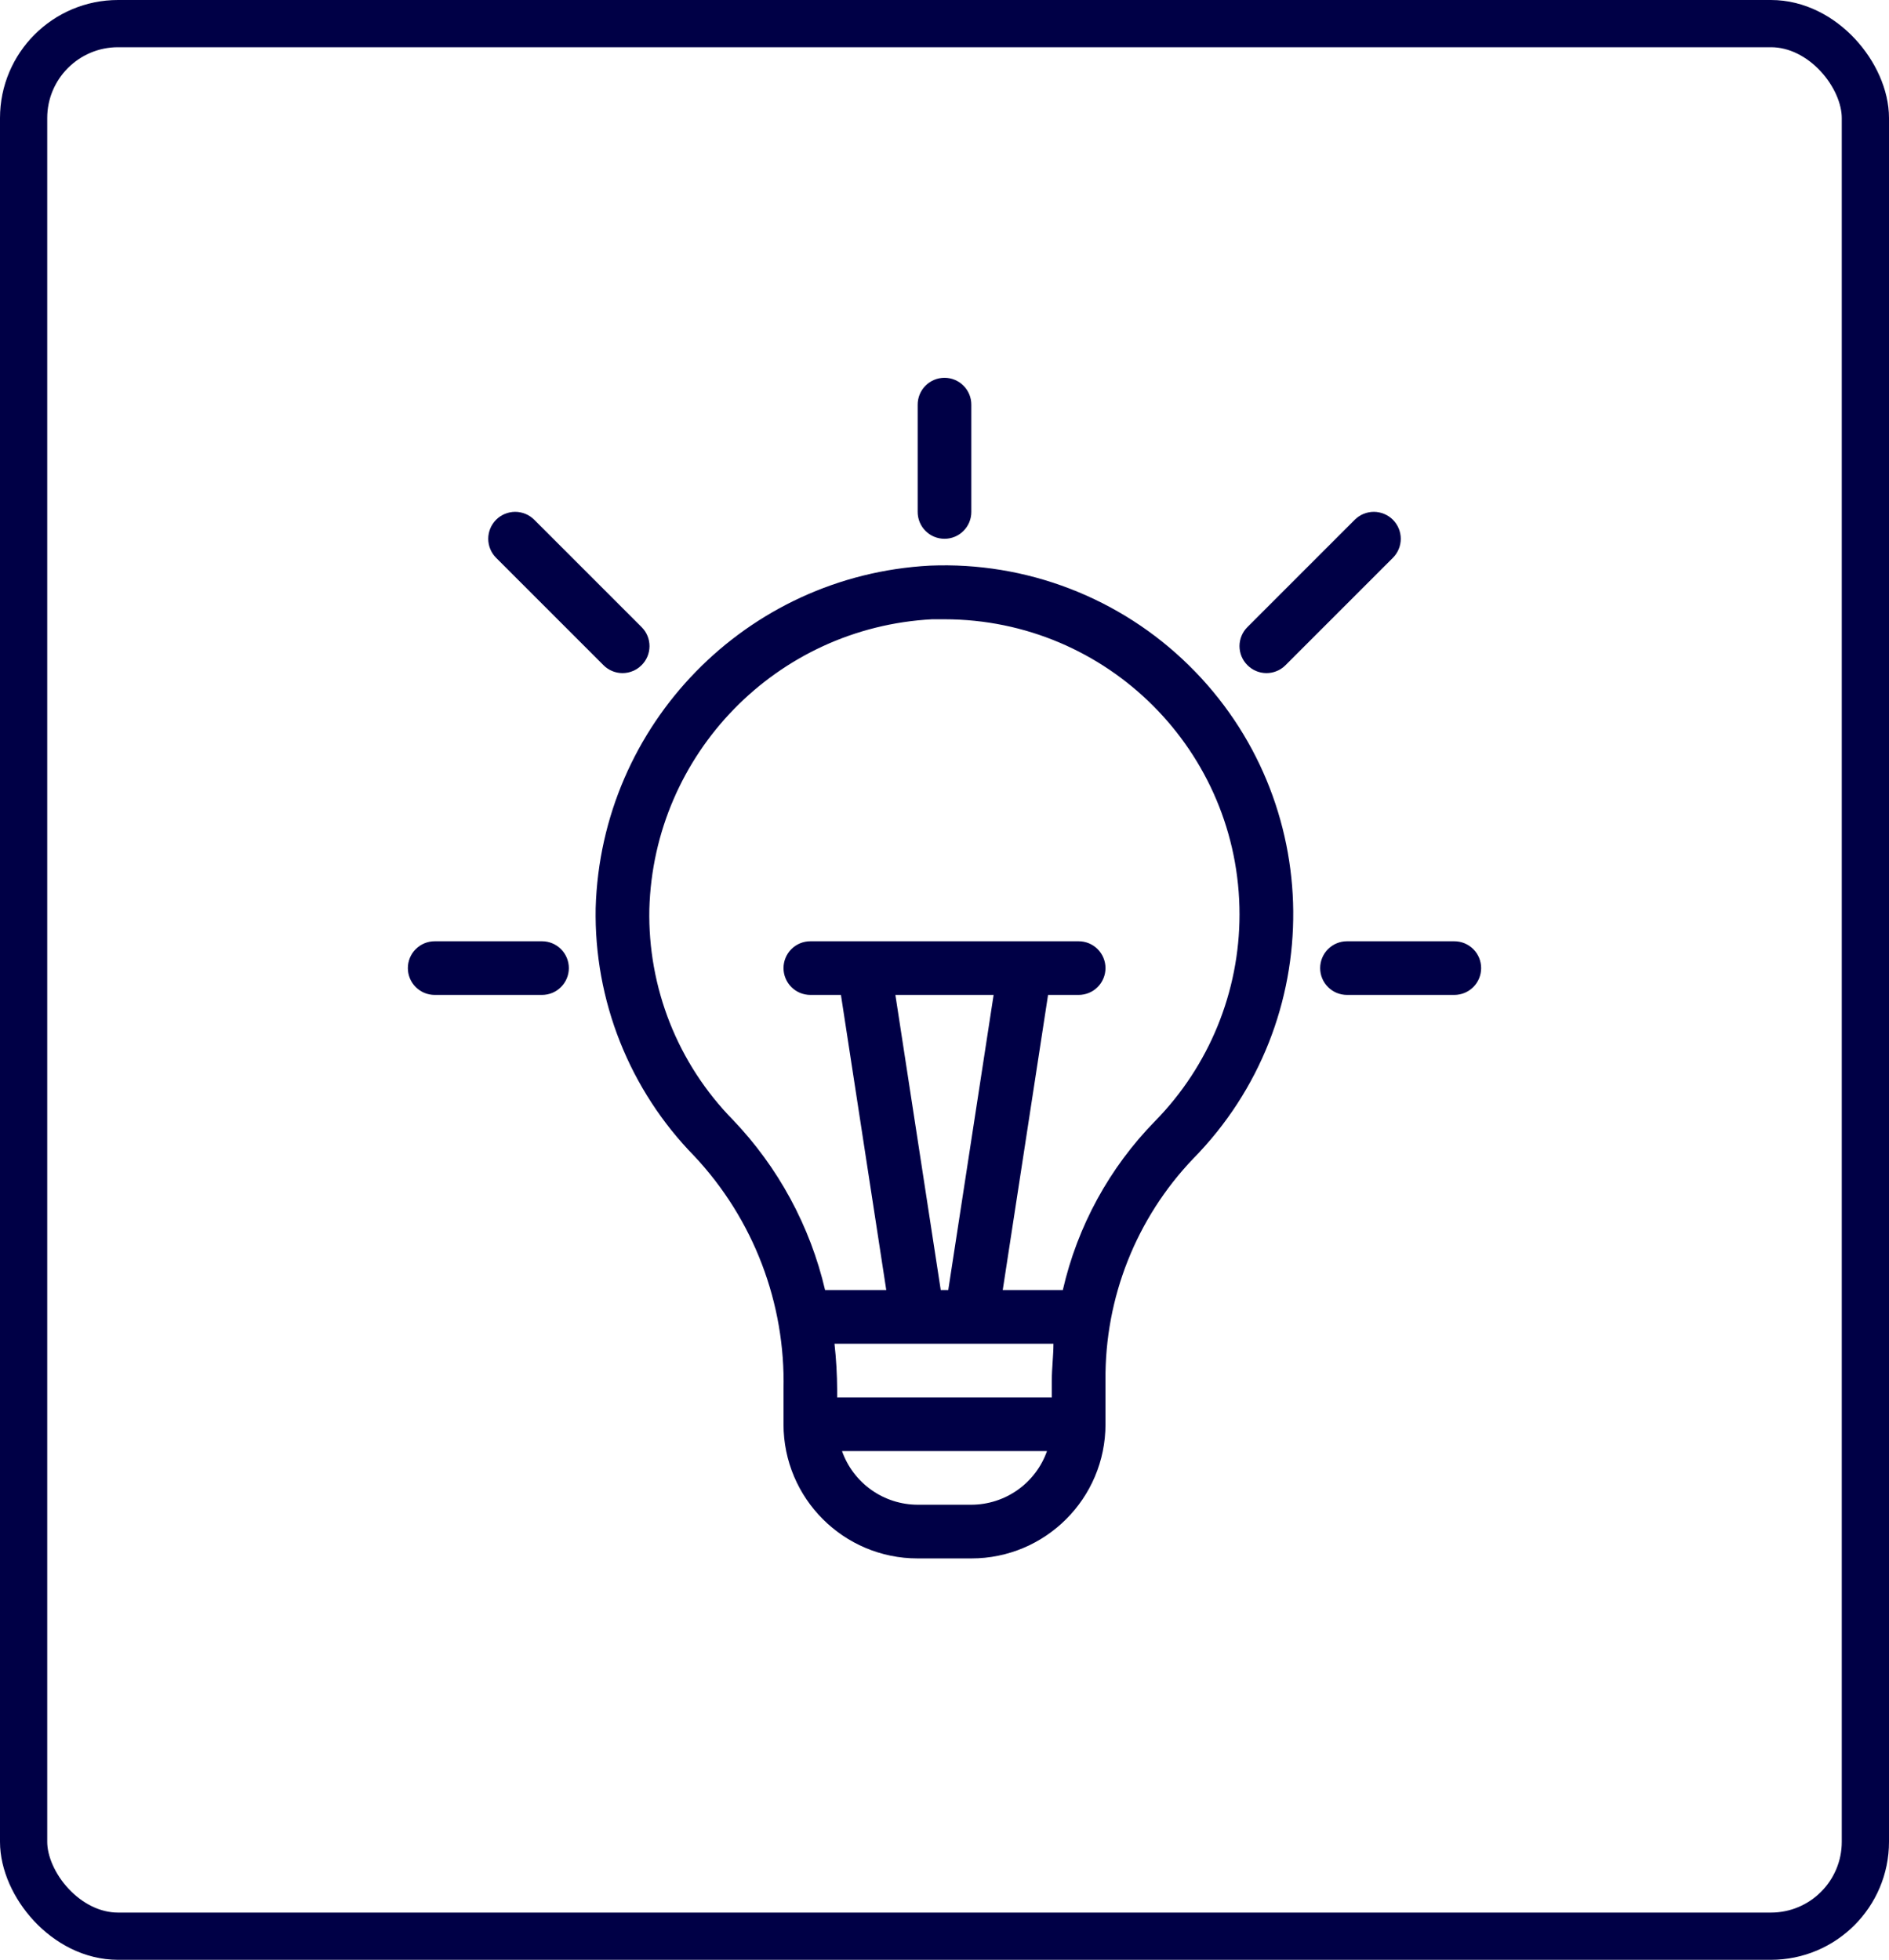
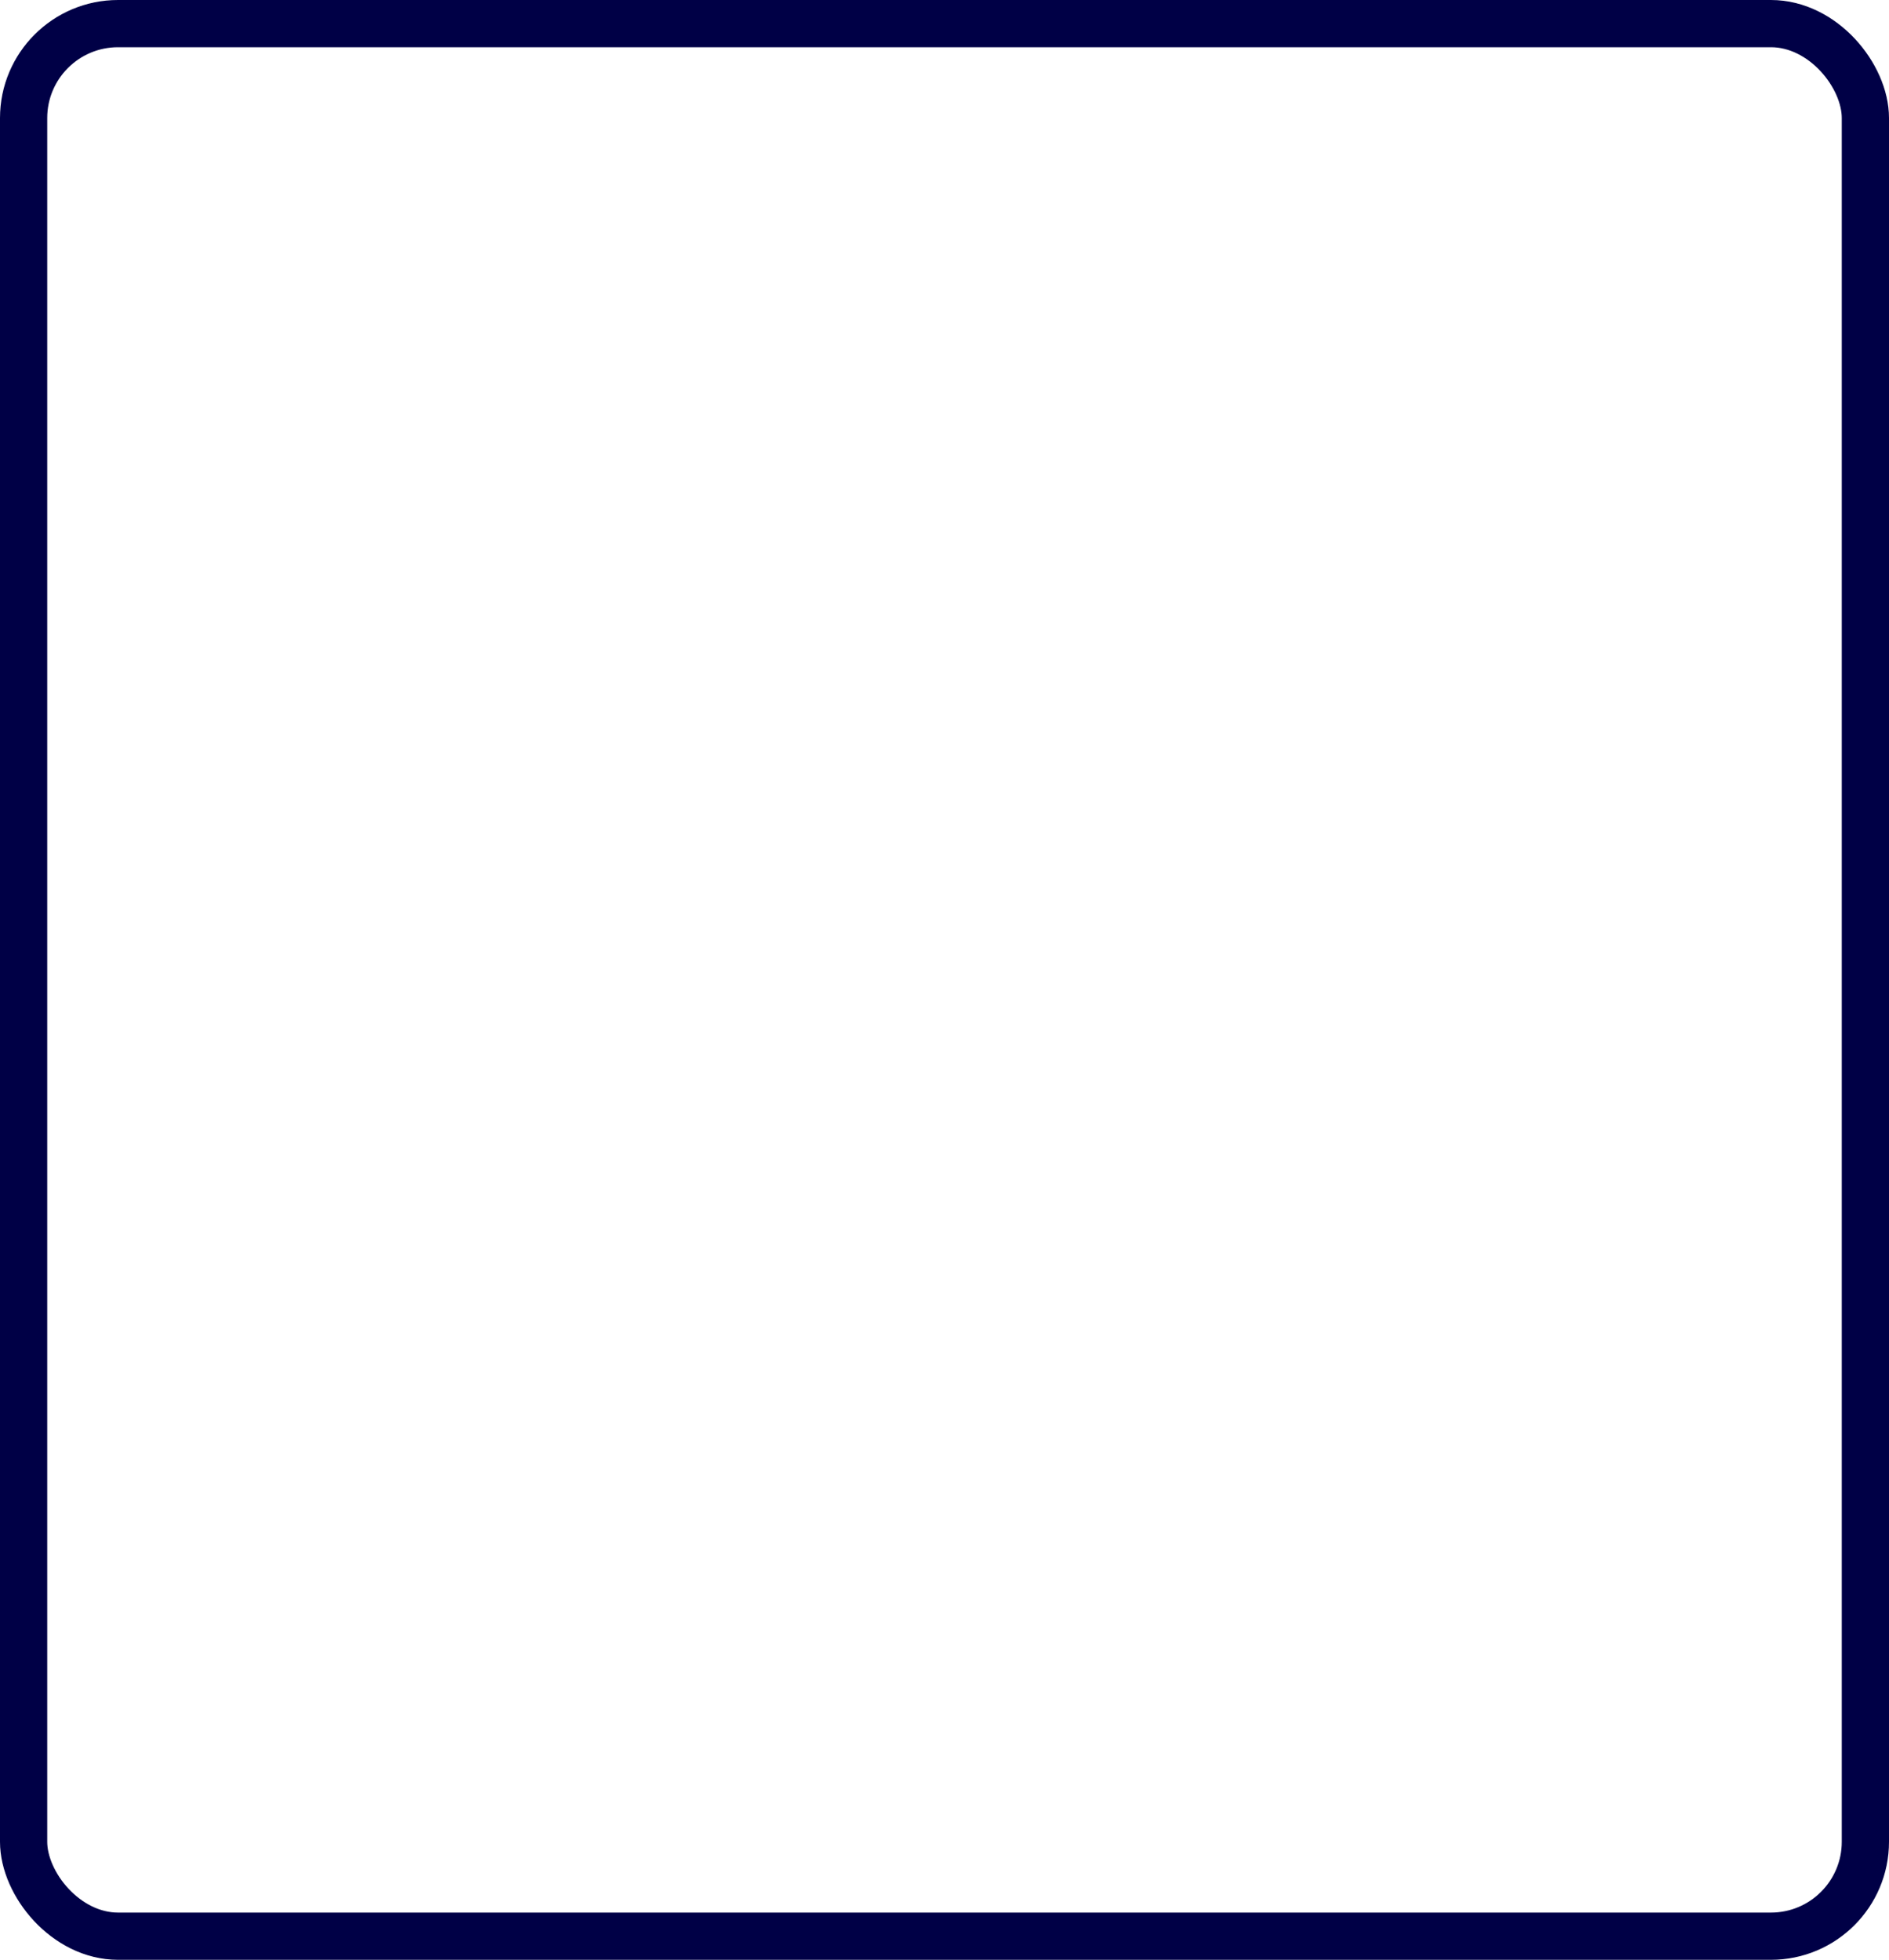
<svg xmlns="http://www.w3.org/2000/svg" width="80" height="83" viewBox="0 0 80 83" fill="none">
  <rect x="1" y="1" width="78" height="81" rx="4" stroke="#000046" stroke-width="2" />
  <g clip-path="url(#clip0_785_89)">
-     <path d="M25.227 38.455C25.191 40.394 25.542 42.321 26.258 44.124C26.974 45.926 28.041 47.569 29.398 48.955C31.912 51.632 33.271 55.192 33.182 58.864V60.319C33.182 63.457 35.726 66.001 38.864 66.001H41.136C44.274 66.001 46.818 63.457 46.818 60.319V58.455C46.787 54.962 48.12 51.594 50.534 49.069C56.252 43.249 56.17 33.895 50.35 28.178C48.909 26.761 47.192 25.656 45.306 24.93C43.42 24.203 41.406 23.872 39.387 23.955C31.612 24.365 25.453 30.672 25.227 38.455ZM39.841 54.636L37.92 42.136H42.08L40.159 54.636H39.841ZM44.614 56.909C44.614 57.42 44.545 57.932 44.545 58.455V59.182H35.454V58.864C35.451 58.211 35.413 57.558 35.341 56.909H44.614ZM41.136 63.727H38.864C38.16 63.725 37.475 63.506 36.901 63.099C36.327 62.692 35.894 62.118 35.659 61.454H44.341C44.107 62.118 43.673 62.692 43.099 63.099C42.525 63.506 41.84 63.725 41.136 63.727ZM39.477 26.227H40C46.904 26.231 52.497 31.83 52.494 38.733C52.492 42.003 51.209 45.142 48.92 47.477C46.981 49.457 45.628 51.935 45.011 54.636H42.466L44.386 42.136H45.682C45.983 42.136 46.272 42.017 46.485 41.803C46.698 41.59 46.818 41.301 46.818 41C46.818 40.699 46.698 40.41 46.485 40.197C46.272 39.983 45.983 39.864 45.682 39.864H34.318C34.017 39.864 33.728 39.983 33.515 40.197C33.302 40.41 33.182 40.699 33.182 41C33.182 41.301 33.302 41.59 33.515 41.803C33.728 42.017 34.017 42.136 34.318 42.136H35.614L37.534 54.636H34.943C34.309 51.925 32.959 49.433 31.034 47.421C29.881 46.244 28.974 44.849 28.367 43.317C27.761 41.785 27.466 40.147 27.5 38.5C27.686 31.914 32.898 26.574 39.477 26.227ZM41.136 21.682V17.136C41.136 16.835 41.017 16.546 40.803 16.333C40.59 16.12 40.301 16 40 16C39.699 16 39.41 16.12 39.196 16.333C38.983 16.546 38.864 16.835 38.864 17.136V21.682C38.864 21.983 38.983 22.272 39.196 22.485C39.41 22.699 39.699 22.818 40 22.818C40.301 22.818 40.59 22.699 40.803 22.485C41.017 22.272 41.136 21.983 41.136 21.682ZM57.375 22.011L52.83 26.557C52.724 26.662 52.639 26.787 52.582 26.925C52.524 27.062 52.494 27.21 52.493 27.359C52.493 27.508 52.522 27.656 52.578 27.794C52.635 27.933 52.718 28.058 52.823 28.164L52.83 28.171C52.935 28.277 53.06 28.361 53.197 28.419C53.335 28.476 53.483 28.506 53.632 28.507C53.781 28.507 53.929 28.479 54.067 28.422C54.205 28.366 54.331 28.282 54.437 28.177L54.443 28.171L58.989 23.625C59.095 23.519 59.179 23.393 59.236 23.255C59.294 23.116 59.323 22.968 59.323 22.818C59.323 22.668 59.294 22.52 59.236 22.381C59.179 22.243 59.095 22.117 58.989 22.011C58.883 21.905 58.757 21.821 58.618 21.764C58.48 21.707 58.332 21.677 58.182 21.677C58.032 21.677 57.884 21.707 57.745 21.764C57.607 21.821 57.481 21.905 57.375 22.011ZM22.625 22.011C22.519 21.905 22.393 21.821 22.255 21.764C22.116 21.707 21.968 21.677 21.818 21.677C21.668 21.677 21.52 21.707 21.381 21.764C21.243 21.821 21.117 21.905 21.011 22.011C20.905 22.117 20.821 22.243 20.764 22.381C20.707 22.52 20.677 22.668 20.677 22.818C20.677 22.968 20.707 23.116 20.764 23.255C20.821 23.393 20.905 23.519 21.011 23.625L25.557 28.171C25.662 28.277 25.787 28.361 25.925 28.419C26.062 28.476 26.21 28.506 26.359 28.507C26.508 28.507 26.656 28.479 26.794 28.422C26.933 28.366 27.058 28.282 27.164 28.177L27.171 28.171C27.277 28.066 27.361 27.941 27.419 27.803C27.476 27.665 27.506 27.518 27.507 27.368C27.507 27.219 27.479 27.071 27.422 26.933C27.366 26.795 27.282 26.669 27.177 26.564L27.171 26.557L22.625 22.011ZM55.909 41C55.909 41.301 56.029 41.59 56.242 41.803C56.455 42.017 56.744 42.136 57.045 42.136H61.591C61.892 42.136 62.181 42.017 62.395 41.803C62.608 41.59 62.727 41.301 62.727 41C62.727 40.699 62.608 40.41 62.395 40.197C62.181 39.983 61.892 39.864 61.591 39.864H57.045C56.744 39.864 56.455 39.983 56.242 40.197C56.029 40.41 55.909 40.699 55.909 41ZM17.273 41C17.273 41.301 17.392 41.59 17.606 41.803C17.819 42.017 18.108 42.136 18.409 42.136H22.955C23.256 42.136 23.545 42.017 23.758 41.803C23.971 41.59 24.091 41.301 24.091 41C24.091 40.699 23.971 40.41 23.758 40.197C23.545 39.983 23.256 39.864 22.955 39.864H18.409C18.108 39.864 17.819 39.983 17.606 40.197C17.392 40.41 17.273 40.699 17.273 41Z" fill="#000046" />
-   </g>
+     </g>
  <defs>
    <clipPath id="clip0_785_89">
      <rect width="50" height="50" fill="white" transform="translate(15 16)" />
    </clipPath>
  </defs>
</svg>